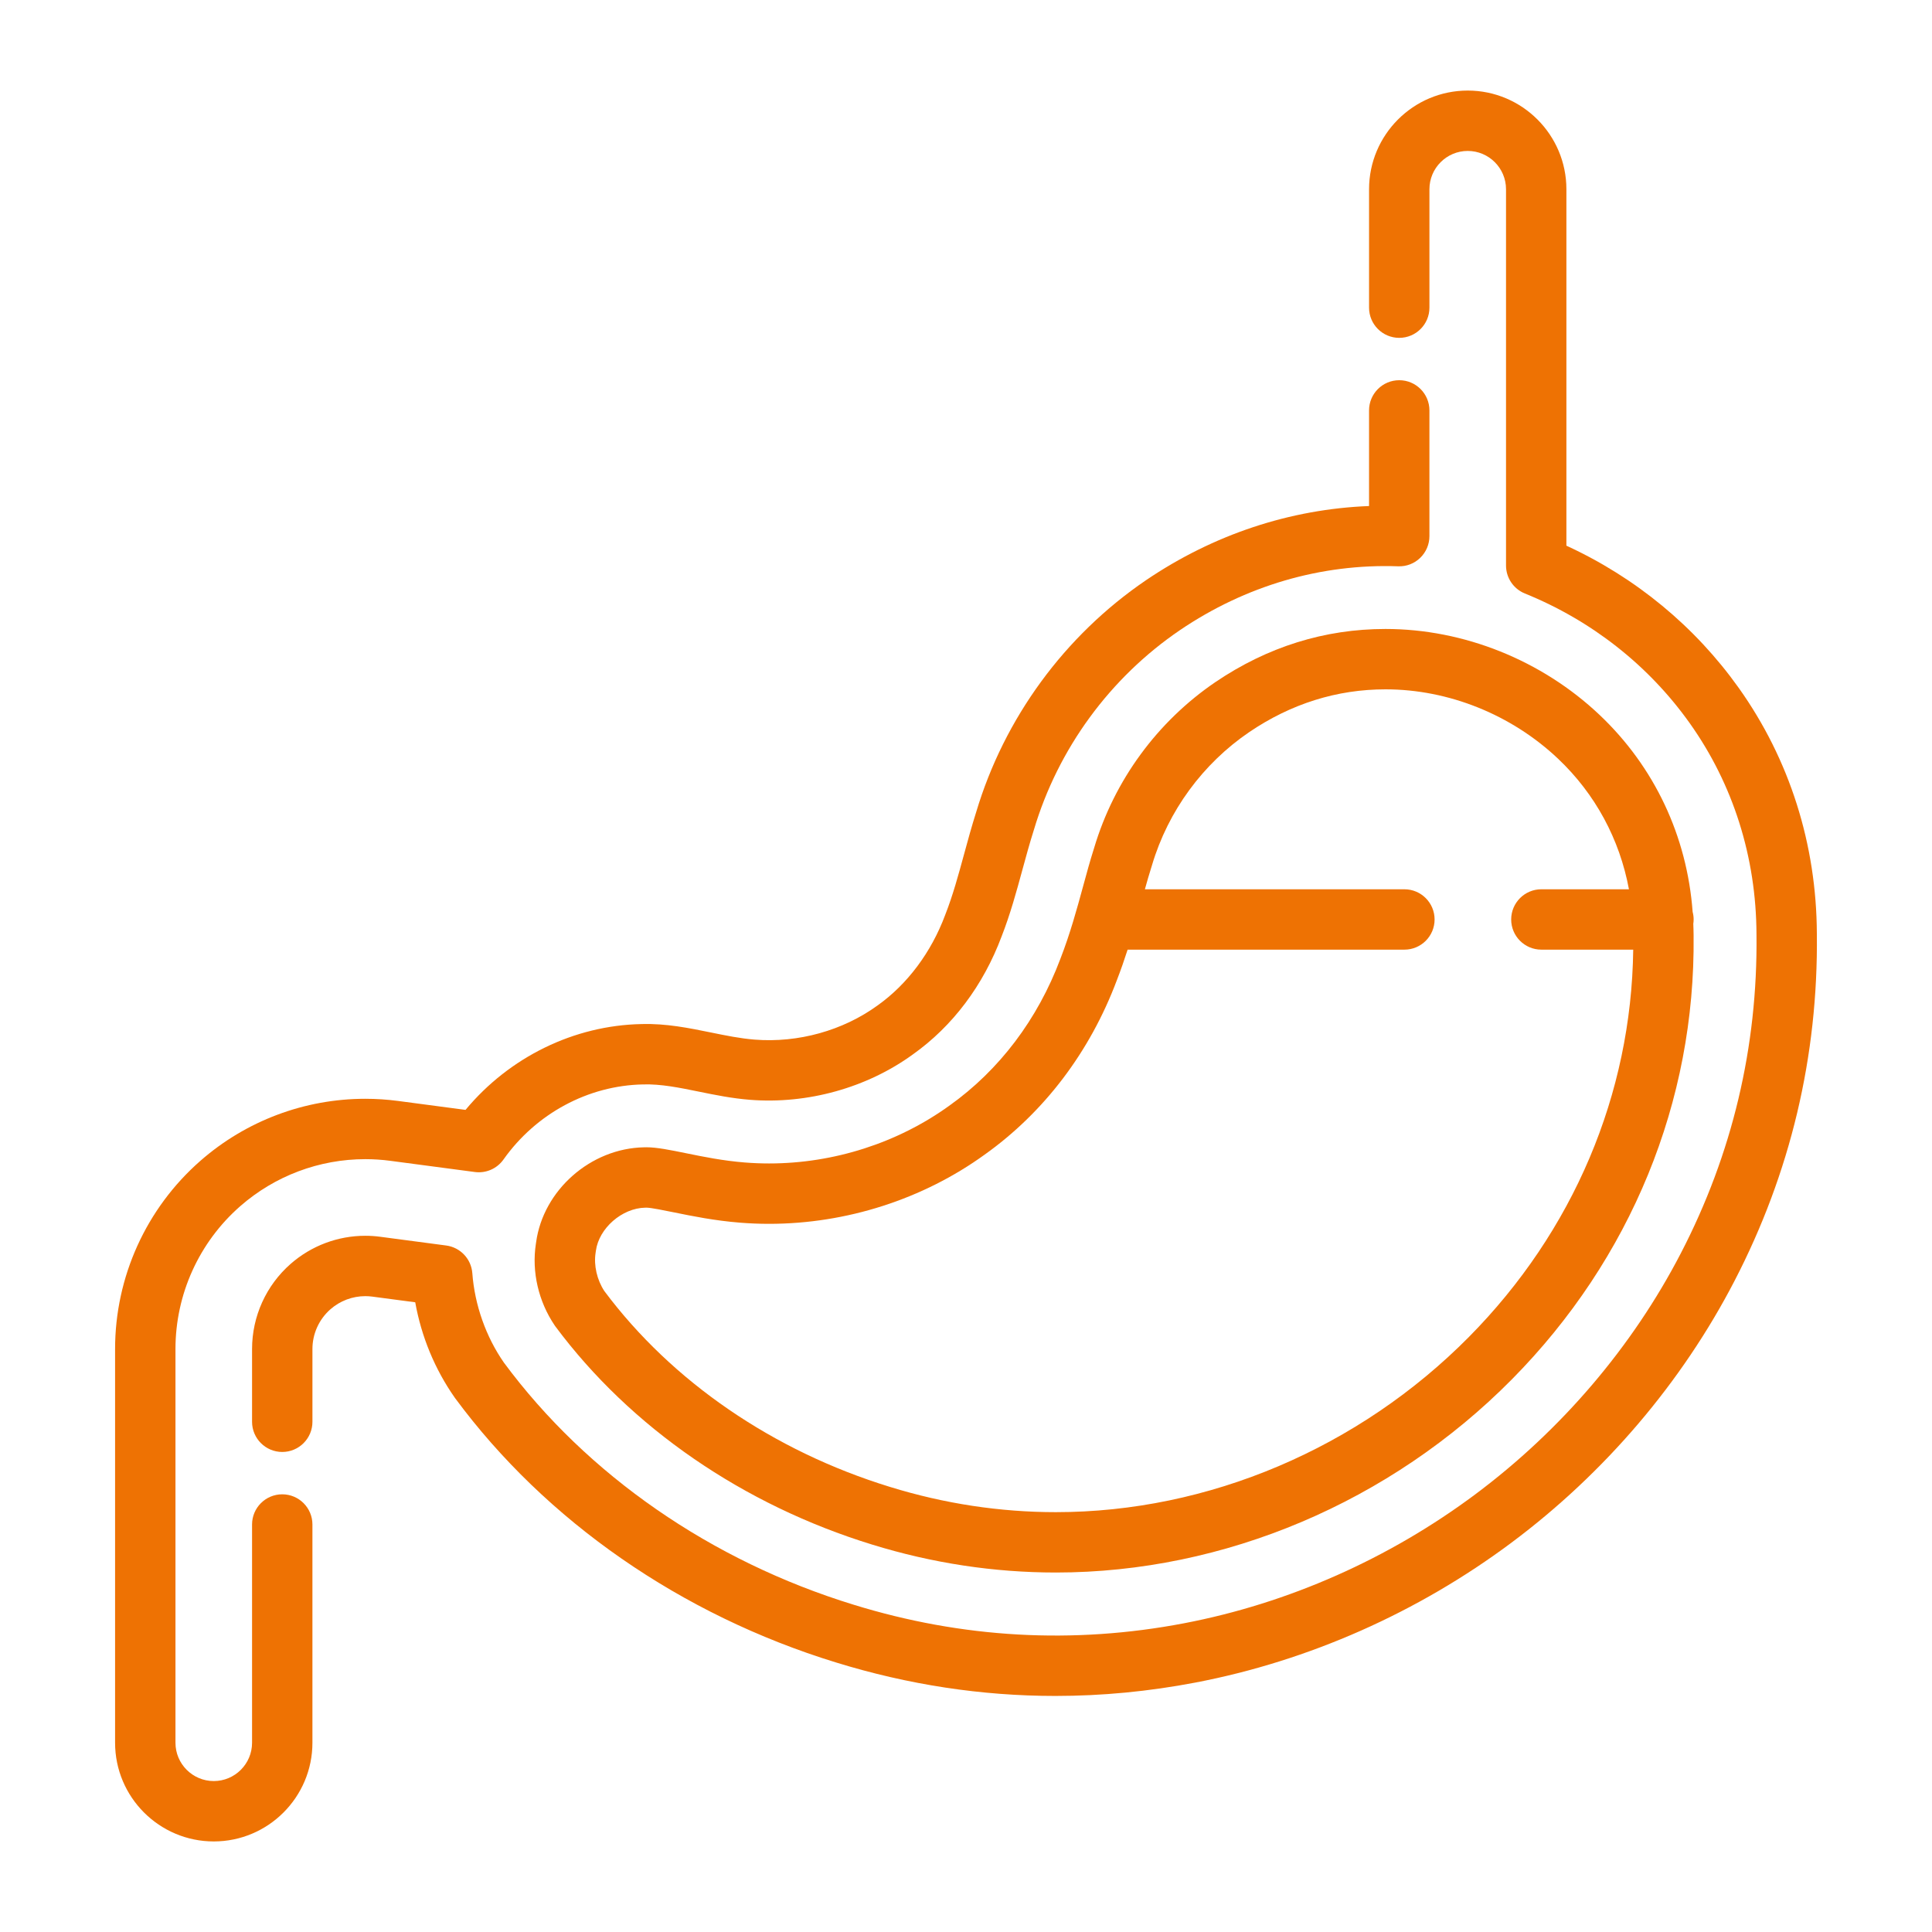
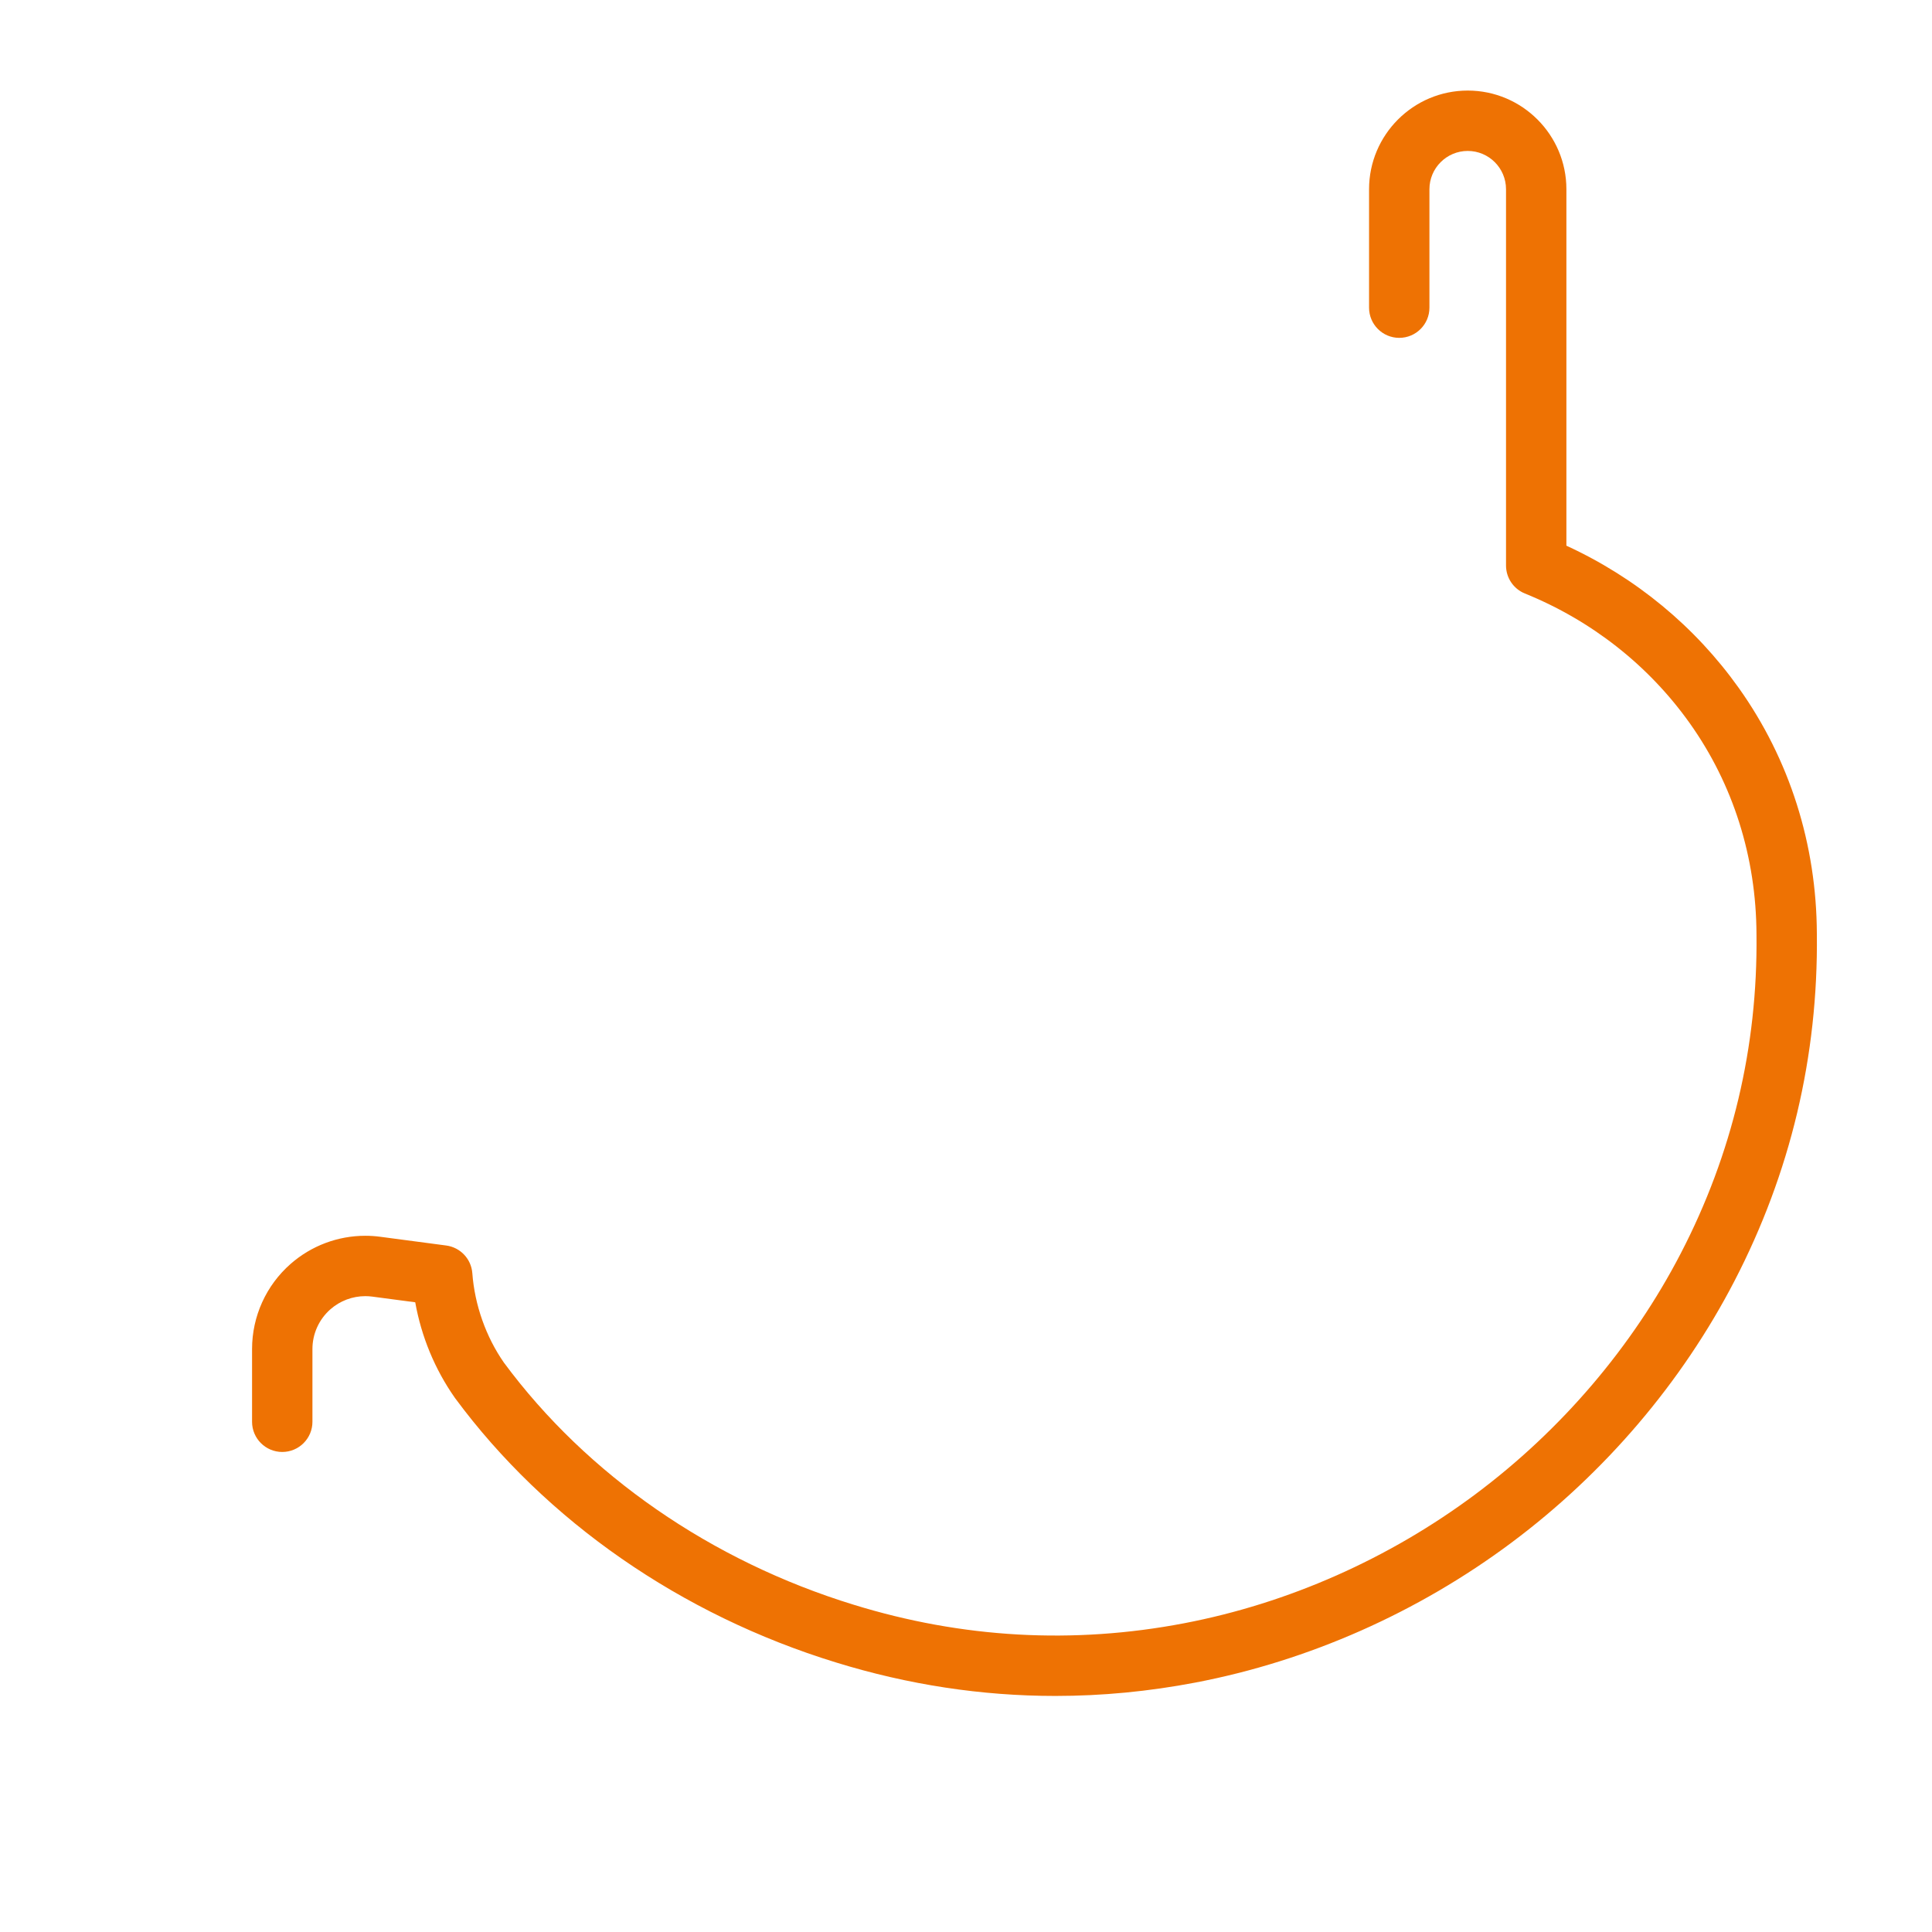
<svg xmlns="http://www.w3.org/2000/svg" id="Ebene_1" data-name="Ebene 1" version="1.1" viewBox="0 0 512 512">
  <defs>
    <style>
      .cls-1 {
        fill: #ee7203;
        stroke-width: 0px;
      }
    </style>
  </defs>
-   <path class="cls-1" d="M448.565,241.65c-1.483-20.055-10.103-38.42-24.677-52.207-15.286-14.463-35.957-22.759-56.714-22.759-16.127,0-31.292,4.735-45.086,14.082-15.401,10.481-26.807,26.067-32.121,43.909l-.123.4c-.996,3.135-1.88,6.379-2.837,9.892-1.588,5.827-3.389,12.431-6.003,19.156-6.021,16.02-16.163,29.445-29.376,38.858-13.682,9.897-30.66,15.349-47.809,15.349-2.132,0-4.29-.086-6.414-.254-5.802-.461-10.952-1.512-15.524-2.444-4.189-.854-7.806-1.591-10.562-1.591-.052,0-.104,0-.156.002l-.5.01c-14.142.271-26.703,11.352-28.587,25.161l-.067.461c-1.127,7.359.688,15.222,4.983,21.571.068.101.137.198.209.295,19.919,26.765,49.739,47.293,83.952,57.802,15.881,4.906,32.251,7.395,48.656,7.395h.008c44.633,0,88.685-18.663,120.859-51.203,31.527-31.885,48.626-73.632,48.146-117.545l-.005-.431c-.003-.917-.044-1.826-.077-2.737.054-.376.092-.758.092-1.149,0-.699-.099-1.374-.268-2.021ZM389.301,354.284c-29.19,29.521-69.095,46.453-109.482,46.453h-.008c-14.802,0-29.583-2.248-43.946-6.686-30.927-9.499-57.806-27.928-75.708-51.904-1.939-2.943-2.832-6.779-2.321-10.113l.085-.591c.813-5.952,6.911-11.276,13.053-11.395l.398-.007c1.2.021,4.874.77,7.34,1.272,4.746.968,10.652,2.173,17.428,2.711,2.543.202,5.127.305,7.68.305,20.489,0,40.798-6.529,57.139-18.352,15.767-11.231,27.878-27.216,34.99-46.141,1.082-2.783,2.028-5.512,2.879-8.167h73.351c4.418,0,8-3.582,8-8s-3.582-8-8-8h-68.772c.557-2.008,1.109-3.934,1.68-5.731l.09-.28c.02-.06.038-.121.056-.181l.076-.258c4.26-14.3,13.416-26.811,25.769-35.218,11.084-7.51,23.229-11.318,36.098-11.318,16.708,0,33.372,6.7,45.718,18.381,9.877,9.344,16.329,21.344,18.791,34.605h-23.208c-4.418,0-8,3.582-8,8s3.582,8,8,8h24.342c-.49,38.325-15.861,74.645-43.517,102.613Z" />
-   <path class="cls-1" d="M74.798,396.008c-4.418,0-8,3.582-8,8v57.841c0,5.597-4.553,10.15-10.149,10.15s-10.149-4.554-10.149-10.15v-104.347c0-14.495,6.252-28.287,17.152-37.841,9.179-8.042,20.953-12.472,33.153-12.472,2.203,0,4.426.146,6.609.437l22.429,2.97c2.945.39,5.862-.884,7.579-3.307,8.632-12.188,22.435-19.629,37.006-19.906,4.729-.142,9.625.86,14.812,1.919,4.283.874,8.711,1.776,13.481,2.155,15.263,1.212,31.033-3.184,43.178-12.013,10.545-7.479,18.688-18.305,23.548-31.31,2.296-5.874,3.915-11.815,5.48-17.561.946-3.471,1.924-7.06,3.03-10.543.015-.046.029-.092.043-.138,6.4-21.485,20.147-40.274,38.695-52.898,17.389-11.782,37.371-17.639,57.839-16.918,2.187.085,4.275-.733,5.837-2.24,1.561-1.508,2.442-3.584,2.442-5.755v-33.32c0-4.418-3.582-8-8-8s-8,3.582-8,8v25.342c-20.944.821-41.226,7.539-59.106,19.654-21.577,14.686-37.563,36.523-45.021,61.498-1.198,3.777-2.214,7.506-3.197,11.113-1.527,5.605-2.97,10.899-4.965,15.994-.016.041-.032.082-.047.123-3.68,9.871-10.014,18.362-17.912,23.964-9.181,6.675-21.055,9.977-32.578,9.06-3.798-.302-7.564-1.07-11.552-1.883-5.852-1.194-11.909-2.427-18.395-2.238-17.934.342-35.045,8.757-46.672,22.742l-17.853-2.364c-2.876-.382-5.808-.575-8.712-.575-16.081,0-31.6,5.838-43.698,16.438-14.367,12.592-22.607,30.77-22.607,49.874v104.347c0,14.419,11.73,26.15,26.149,26.15s26.149-11.731,26.149-26.15v-57.841c0-4.418-3.582-8-8-8Z" />
  <path class="cls-1" d="M481.485,247.441c-.085-23.701-7.235-46.213-20.677-65.103-11.613-16.32-27.333-29.279-45.697-37.726V50.15c0-14.419-11.73-26.15-26.149-26.15s-26.148,11.731-26.148,26.15v31.385c0,4.418,3.582,8,8,8s8-3.582,8-8v-31.385c0-5.597,4.553-10.15,10.148-10.15s10.149,4.553,10.149,10.15v99.717c0,3.258,1.976,6.19,4.995,7.414,17.683,7.167,32.782,19.04,43.665,34.334,11.516,16.182,17.641,35.506,17.715,55.983l.002.144c.334,29.689-6.417,58.089-20.065,84.414-12.843,24.77-31.67,46.848-54.446,63.848-22.882,17.078-49.565,28.895-77.166,34.173-29.389,5.62-58.853,3.969-87.589-4.91-37.737-11.59-70.646-34.373-92.674-64.154-4.769-6.85-7.744-15.267-8.378-23.713-.284-3.774-3.174-6.834-6.927-7.331l-17.49-2.316c-1.298-.173-2.626-.261-3.945-.261-7.28,0-14.305,2.643-19.778,7.44-6.503,5.698-10.232,13.926-10.232,22.572v19.28c0,4.418,3.582,8,8,8s8-3.582,8-8v-19.28c0-4.037,1.741-7.878,4.778-10.54,2.555-2.239,5.833-3.473,9.232-3.473.617,0,1.234.041,1.84.121l11.393,1.509c1.625,9.088,5.184,17.711,10.454,25.244.04.056.08.111.12.167,24.049,32.56,59.886,57.43,100.897,70.025,19.156,5.919,38.617,8.884,58.179,8.884,12.352,0,24.745-1.183,37.125-3.55,29.966-5.729,58.92-18.547,83.731-37.065,24.702-18.438,45.132-42.402,59.08-69.306,14.869-28.678,22.225-59.617,21.86-91.996l-.002-.083Z" />
</svg>